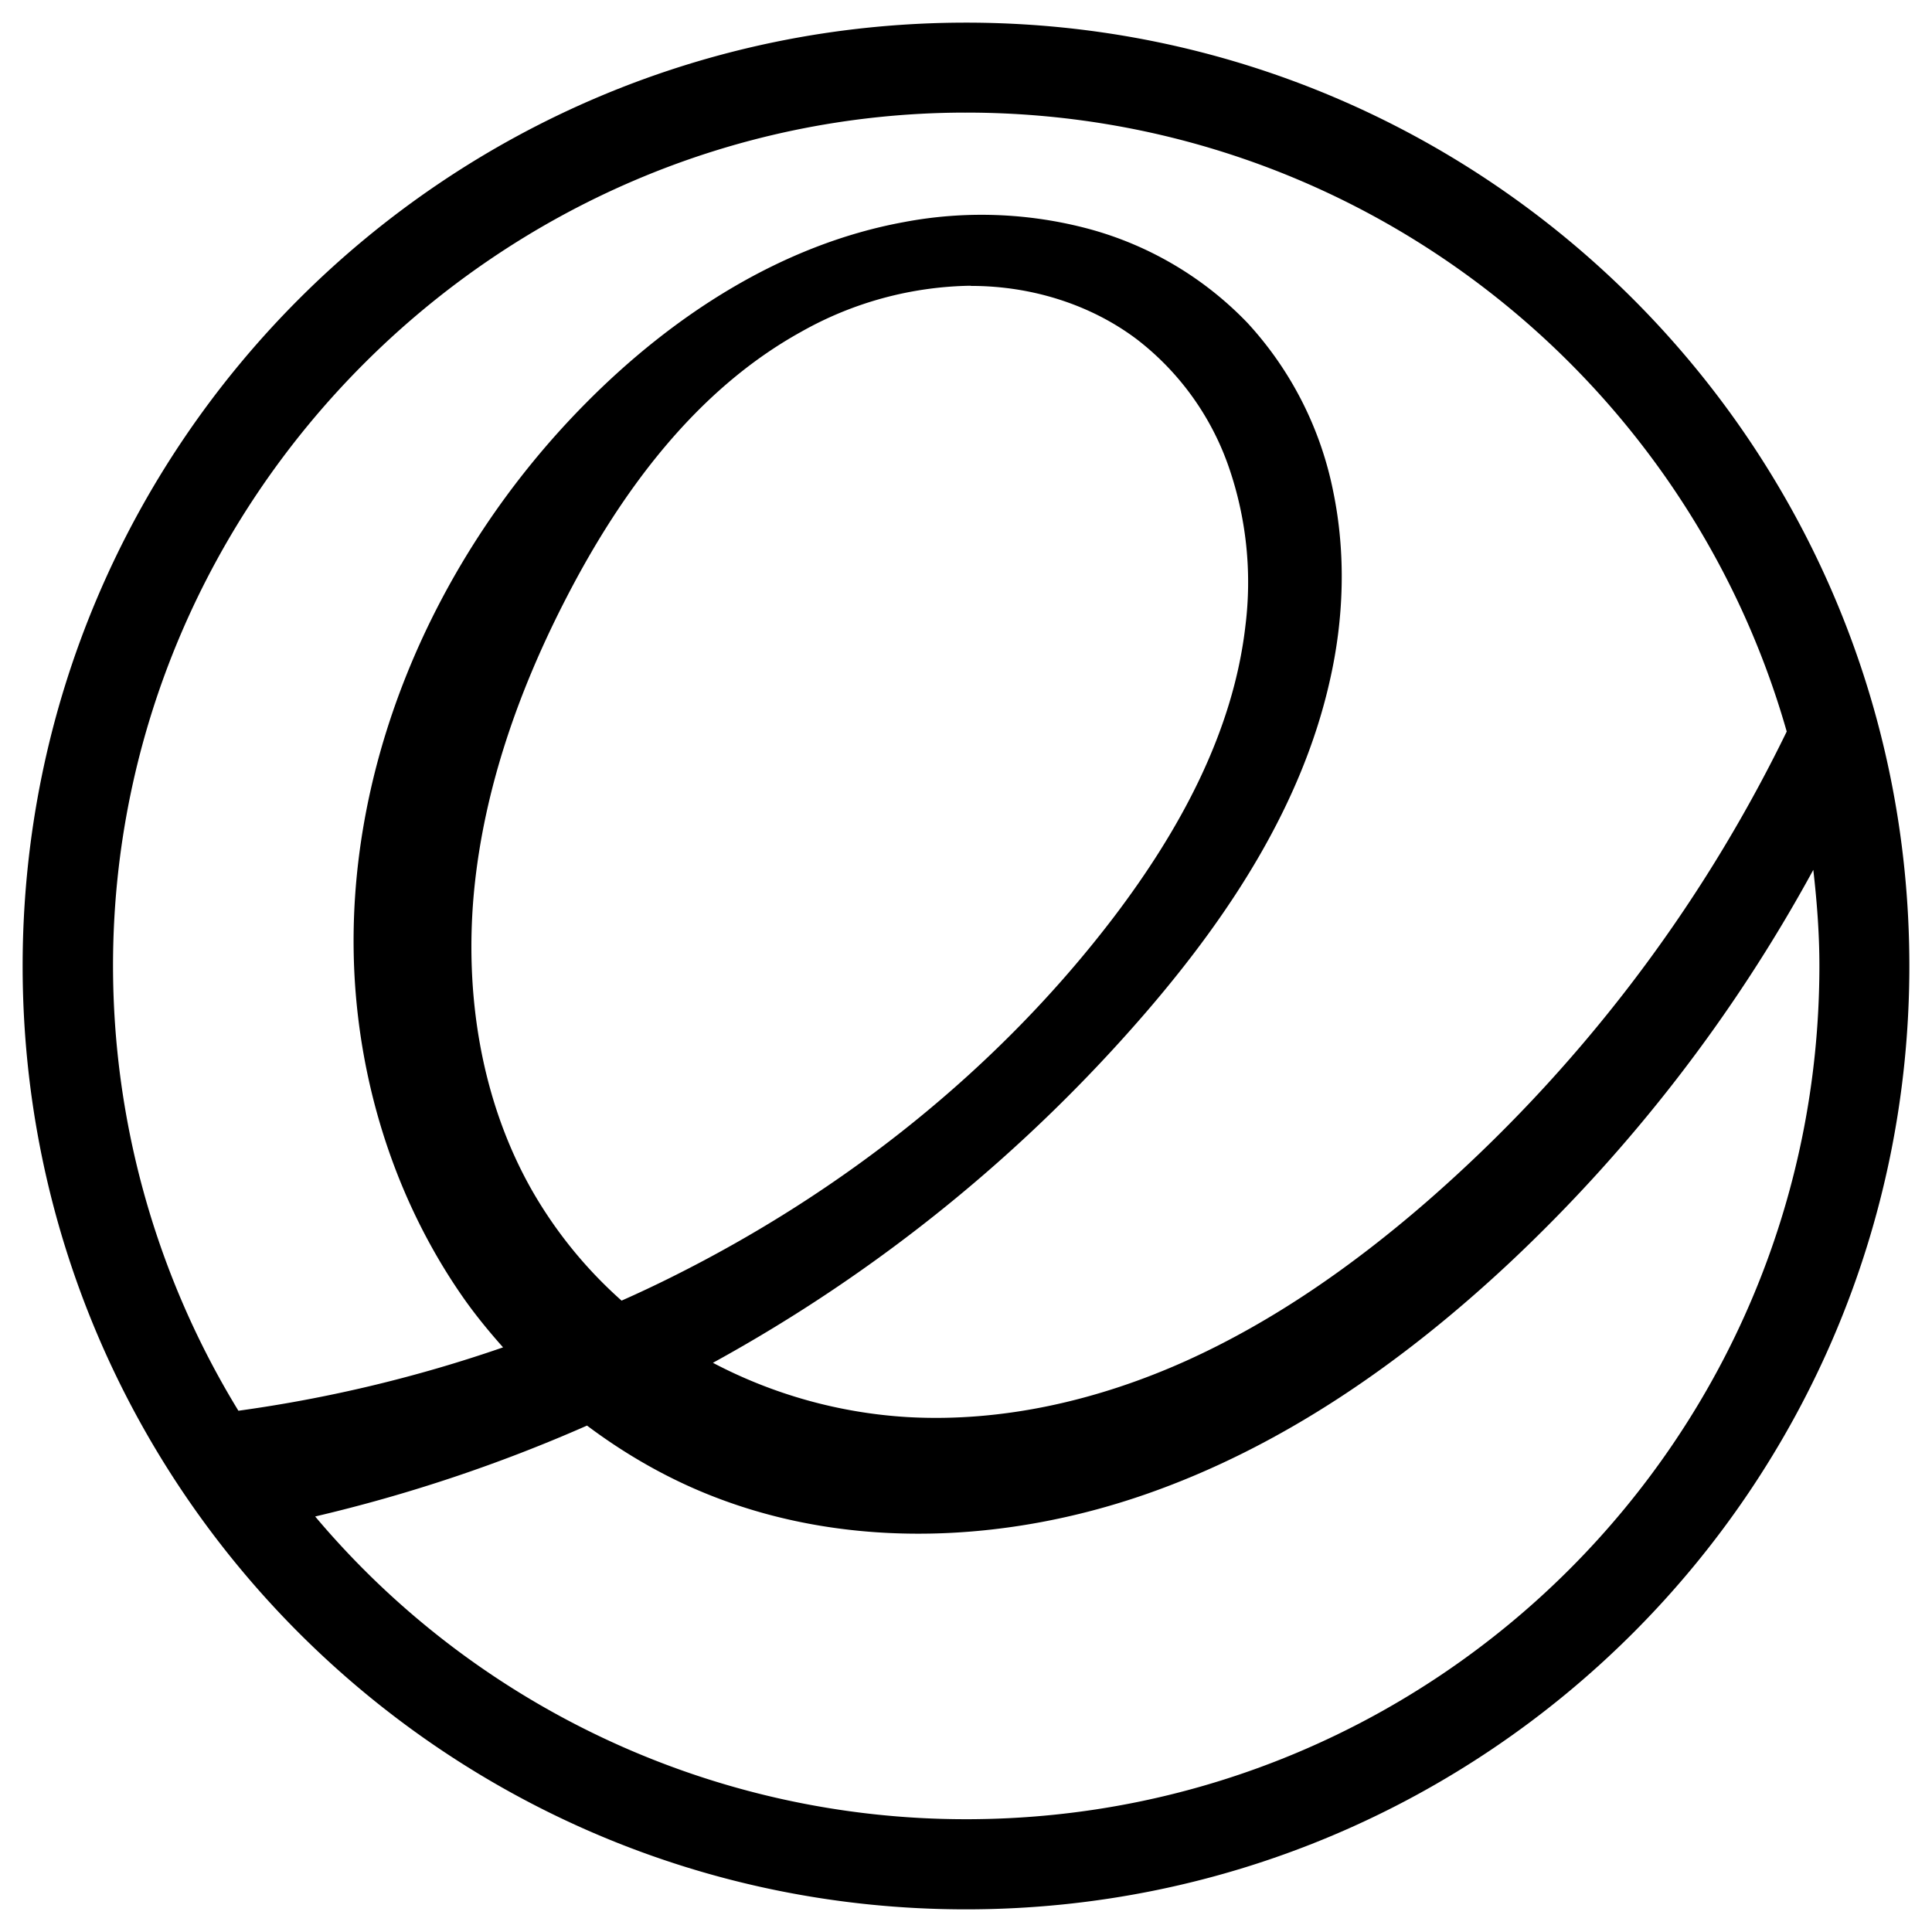
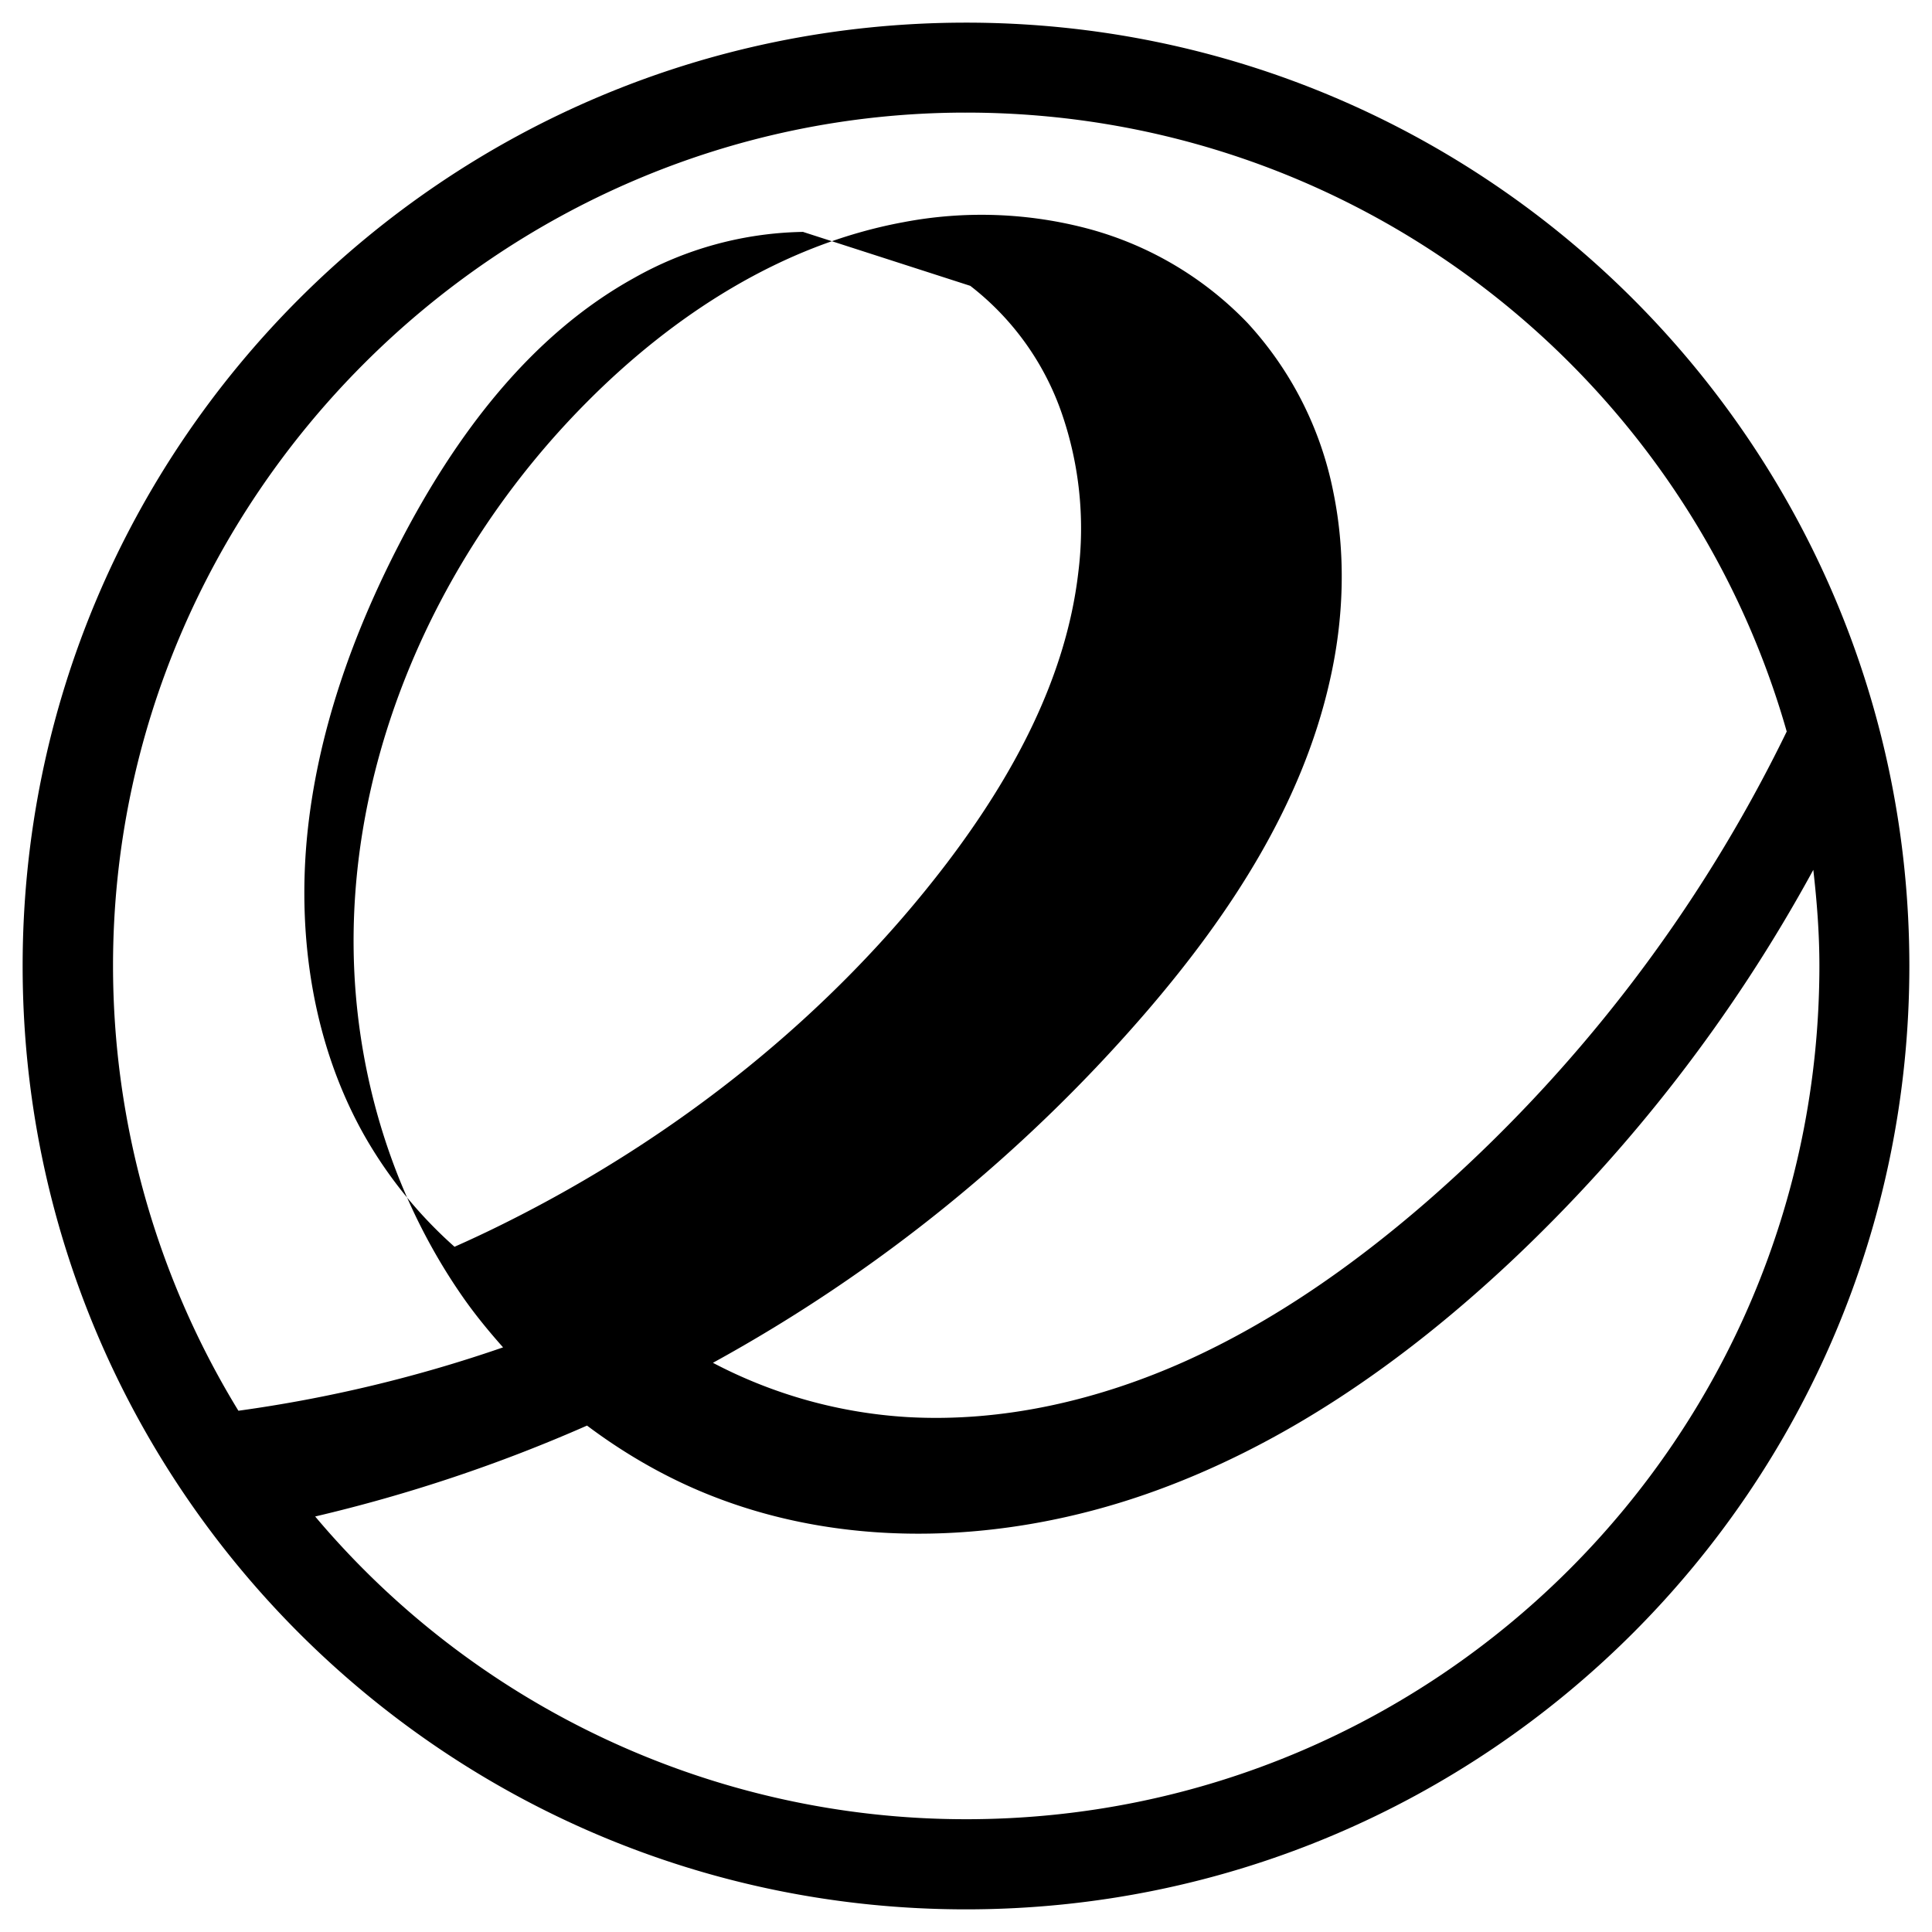
<svg xmlns="http://www.w3.org/2000/svg" viewBox="0 0 512 512" fill-rule="evenodd" clip-rule="evenodd" stroke-linejoin="round" stroke-miterlimit="2">
-   <path d="M255.999 6c-138.045 0-250 111.954-250 249.999 0 138.045 111.955 250 250 250 138.045 0 250-111.955 250-250 0-138.045-111.955-250-250-250zm-.455 23.84h.046c.136.023.272.023.409 0 103.363 0 190.545 69.364 217.5 164.023a393.673 393.673 0 01-95.75 124.908c-19.25 16.66-40.296 31.432-63.41 41.864-23.136 10.41-48.545 16.34-73.795 14.91a127.007 127.007 0 01-51.613-14.387 415.384 415.384 0 00115.409-93.636c21.727-25.364 40.704-54.319 48.068-87.114 3.75-16.409 4.318-33.636.909-50.159a92.679 92.679 0 00-22.705-44.659 91.305 91.305 0 00-42.159-24.955 110.177 110.177 0 00-48.931-1.772c-32.341 5.932-61.205 24.682-84.205 47.909-40.613 40.909-65.682 98.636-61.068 156.25 2.318 28.795 11.91 57.068 28.455 80.772 3.25 4.66 6.863 9.046 10.613 13.273a368.299 368.299 0 01-70.136 16.795 226.09 226.09 0 01-33.227-117.977c0-123.84 101.75-225.795 225.59-226.045zm1.591 45.91c.091-.024.364.045.273.022 15.727 0 31.523 4.795 44 14.25a72.702 72.702 0 0124.273 33.863 93.423 93.423 0 014.363 42c-3.25 28.25-17.5 54.273-34.84 77.114-30.773 40.409-71.728 72.795-117.25 95.454a320.129 320.129 0 01-13.228 6.227 116.505 116.505 0 01-23.863-29.431c-13.41-23.728-17.819-51.91-15.228-79.137 2.637-27.25 11.955-53.545 24.591-77.954 14.614-28.273 34.455-54.954 62.091-70.227a94.06 94.06 0 0144.84-12.205l-.022.023zm223.409 154.772c.954 8.34 1.614 16.795 1.614 25.386 0 124.932-101.182 226.204-226.136 226.204-66.478.023-129.682-29.364-172.5-80.227a412.653 412.653 0 0072.045-24.09c10.477 7.863 21.977 14.408 34.25 19.09 36.136 13.864 77.09 11.818 113.545-.796 36.432-12.613 68.66-35.204 96.727-61.477a415.208 415.208 0 0080.455-104.09z" fill-rule="nonzero" />
+   <path d="M255.999 6c-138.045 0-250 111.954-250 249.999 0 138.045 111.955 250 250 250 138.045 0 250-111.955 250-250 0-138.045-111.955-250-250-250zm-.455 23.84h.046c.136.023.272.023.409 0 103.363 0 190.545 69.364 217.5 164.023a393.673 393.673 0 01-95.75 124.908c-19.25 16.66-40.296 31.432-63.41 41.864-23.136 10.41-48.545 16.34-73.795 14.91a127.007 127.007 0 01-51.613-14.387 415.384 415.384 0 00115.409-93.636c21.727-25.364 40.704-54.319 48.068-87.114 3.75-16.409 4.318-33.636.909-50.159a92.679 92.679 0 00-22.705-44.659 91.305 91.305 0 00-42.159-24.955 110.177 110.177 0 00-48.931-1.772c-32.341 5.932-61.205 24.682-84.205 47.909-40.613 40.909-65.682 98.636-61.068 156.25 2.318 28.795 11.91 57.068 28.455 80.772 3.25 4.66 6.863 9.046 10.613 13.273a368.299 368.299 0 01-70.136 16.795 226.09 226.09 0 01-33.227-117.977c0-123.84 101.75-225.795 225.59-226.045zm1.591 45.91a72.702 72.702 0 0124.273 33.863 93.423 93.423 0 014.363 42c-3.25 28.25-17.5 54.273-34.84 77.114-30.773 40.409-71.728 72.795-117.25 95.454a320.129 320.129 0 01-13.228 6.227 116.505 116.505 0 01-23.863-29.431c-13.41-23.728-17.819-51.91-15.228-79.137 2.637-27.25 11.955-53.545 24.591-77.954 14.614-28.273 34.455-54.954 62.091-70.227a94.06 94.06 0 0144.84-12.205l-.022.023zm223.409 154.772c.954 8.34 1.614 16.795 1.614 25.386 0 124.932-101.182 226.204-226.136 226.204-66.478.023-129.682-29.364-172.5-80.227a412.653 412.653 0 0072.045-24.09c10.477 7.863 21.977 14.408 34.25 19.09 36.136 13.864 77.09 11.818 113.545-.796 36.432-12.613 68.66-35.204 96.727-61.477a415.208 415.208 0 0080.455-104.09z" fill-rule="nonzero" />
</svg>